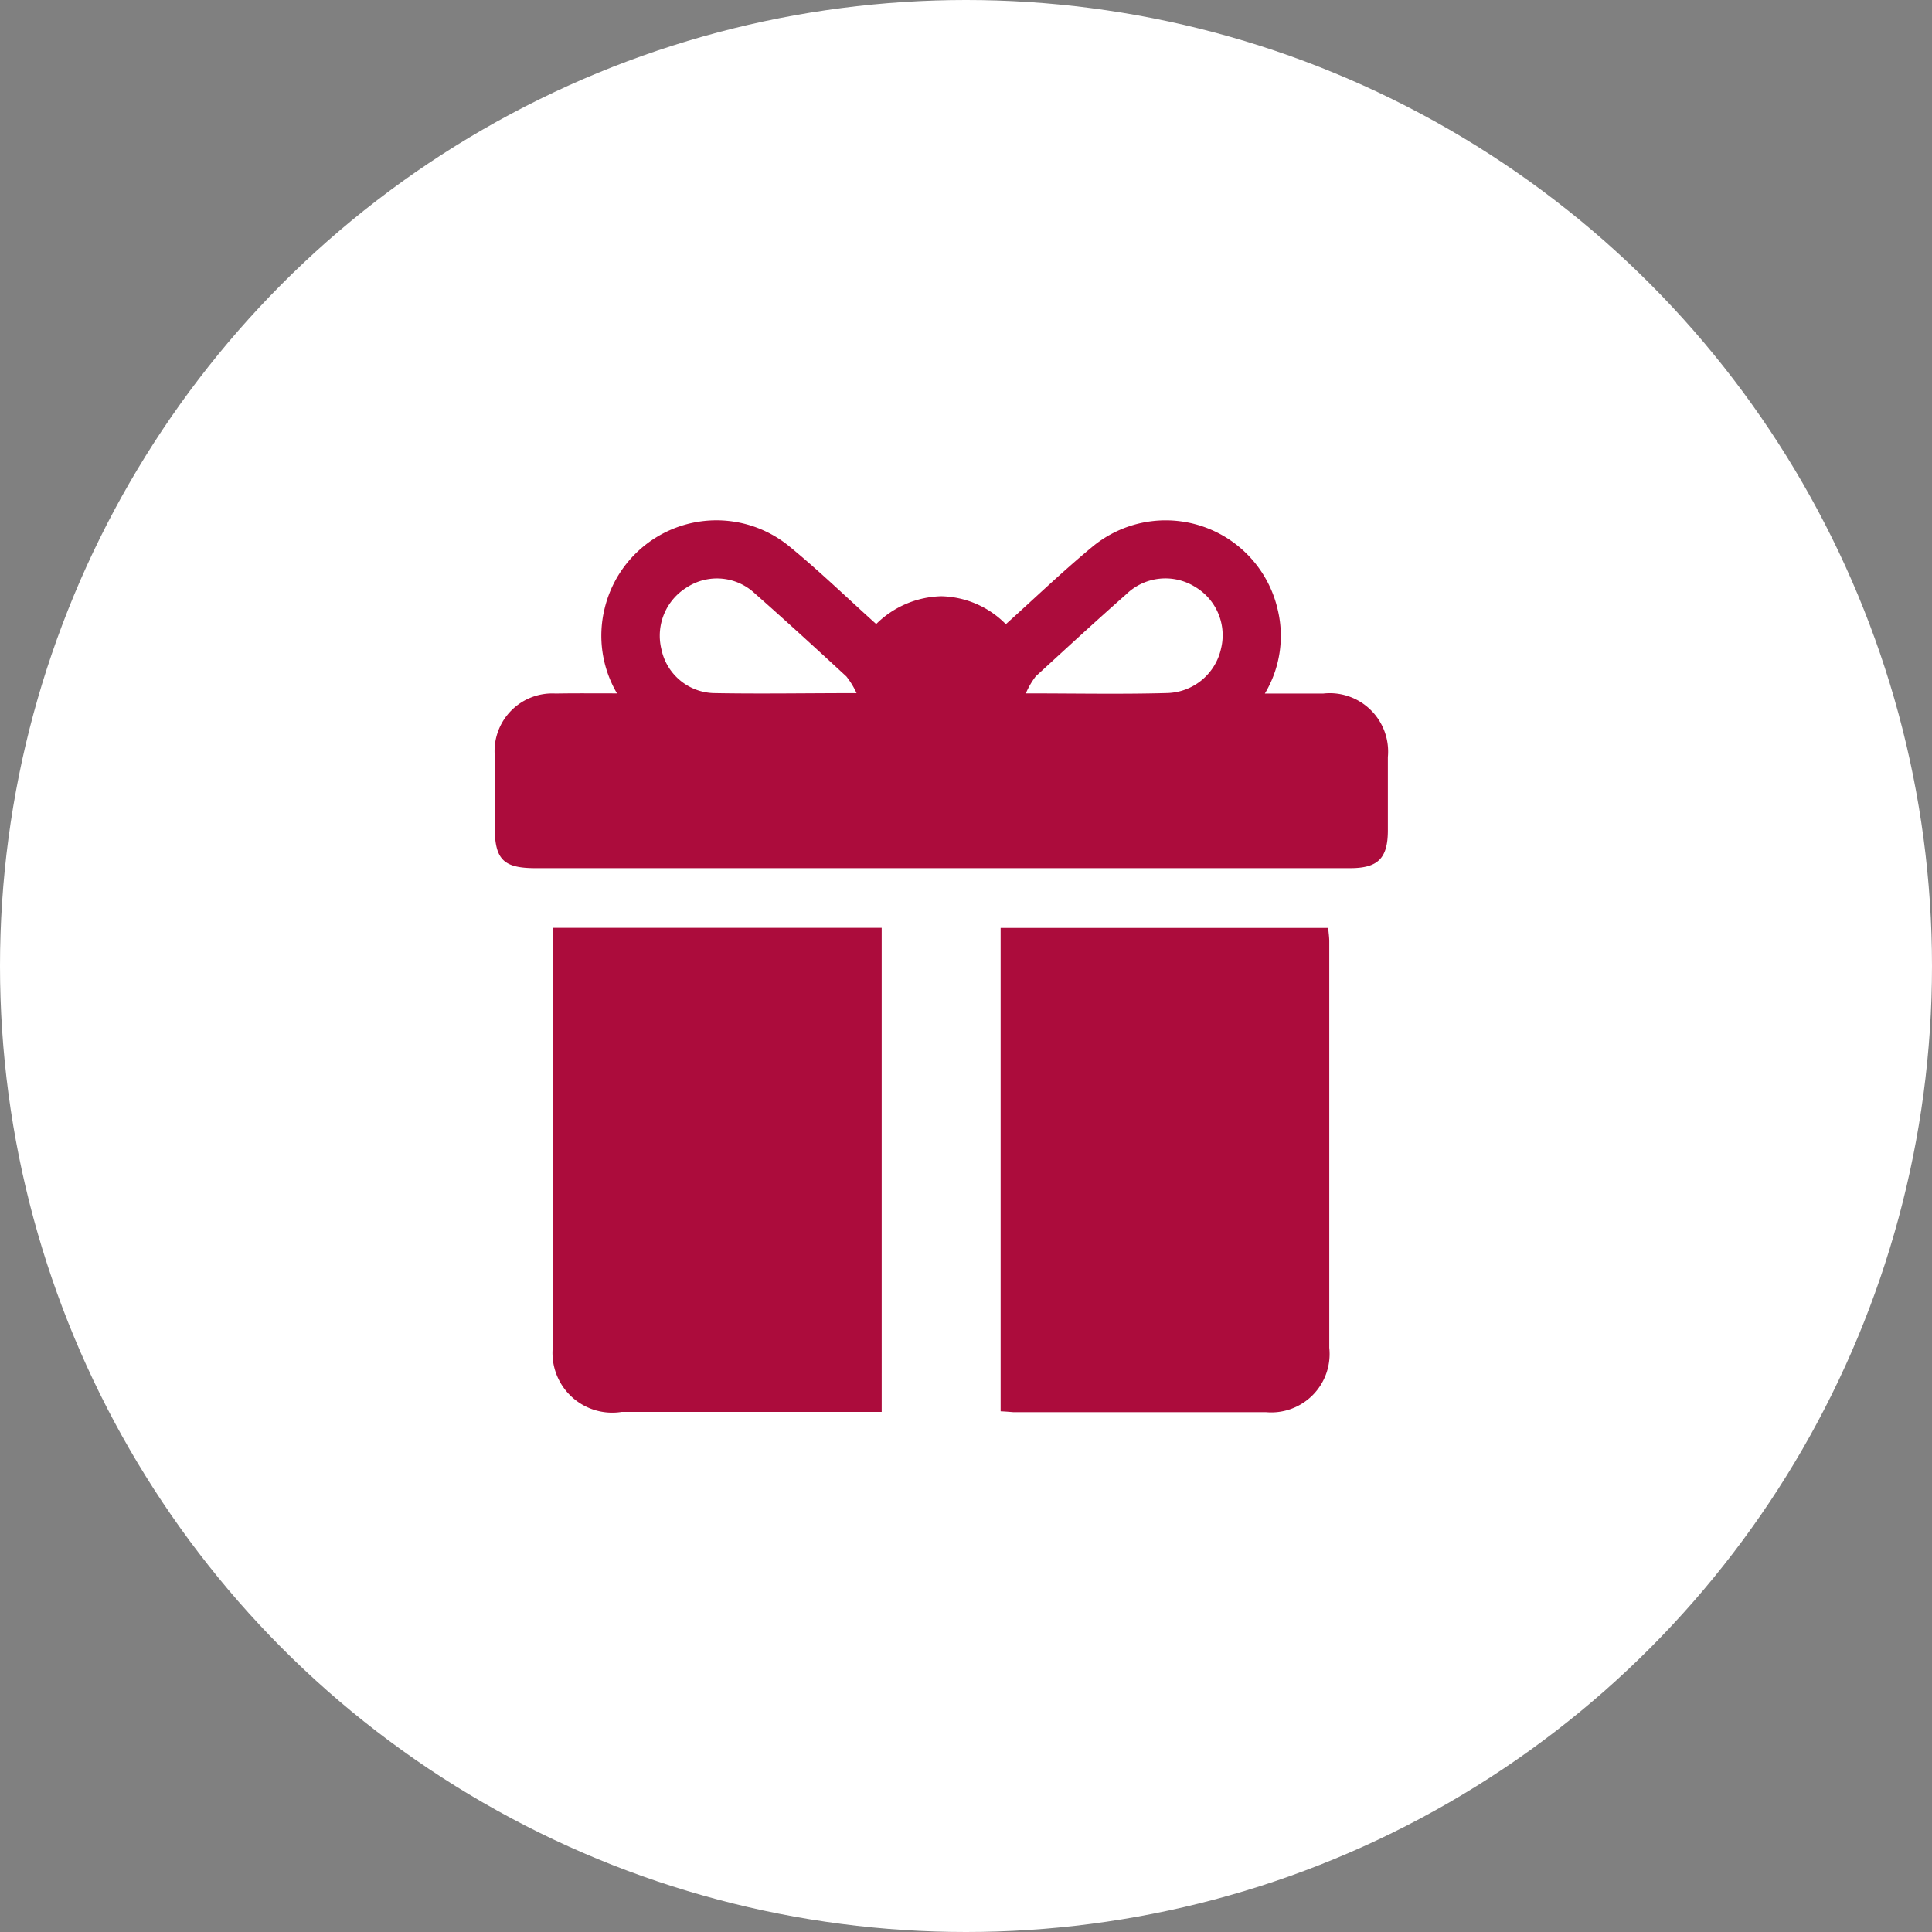
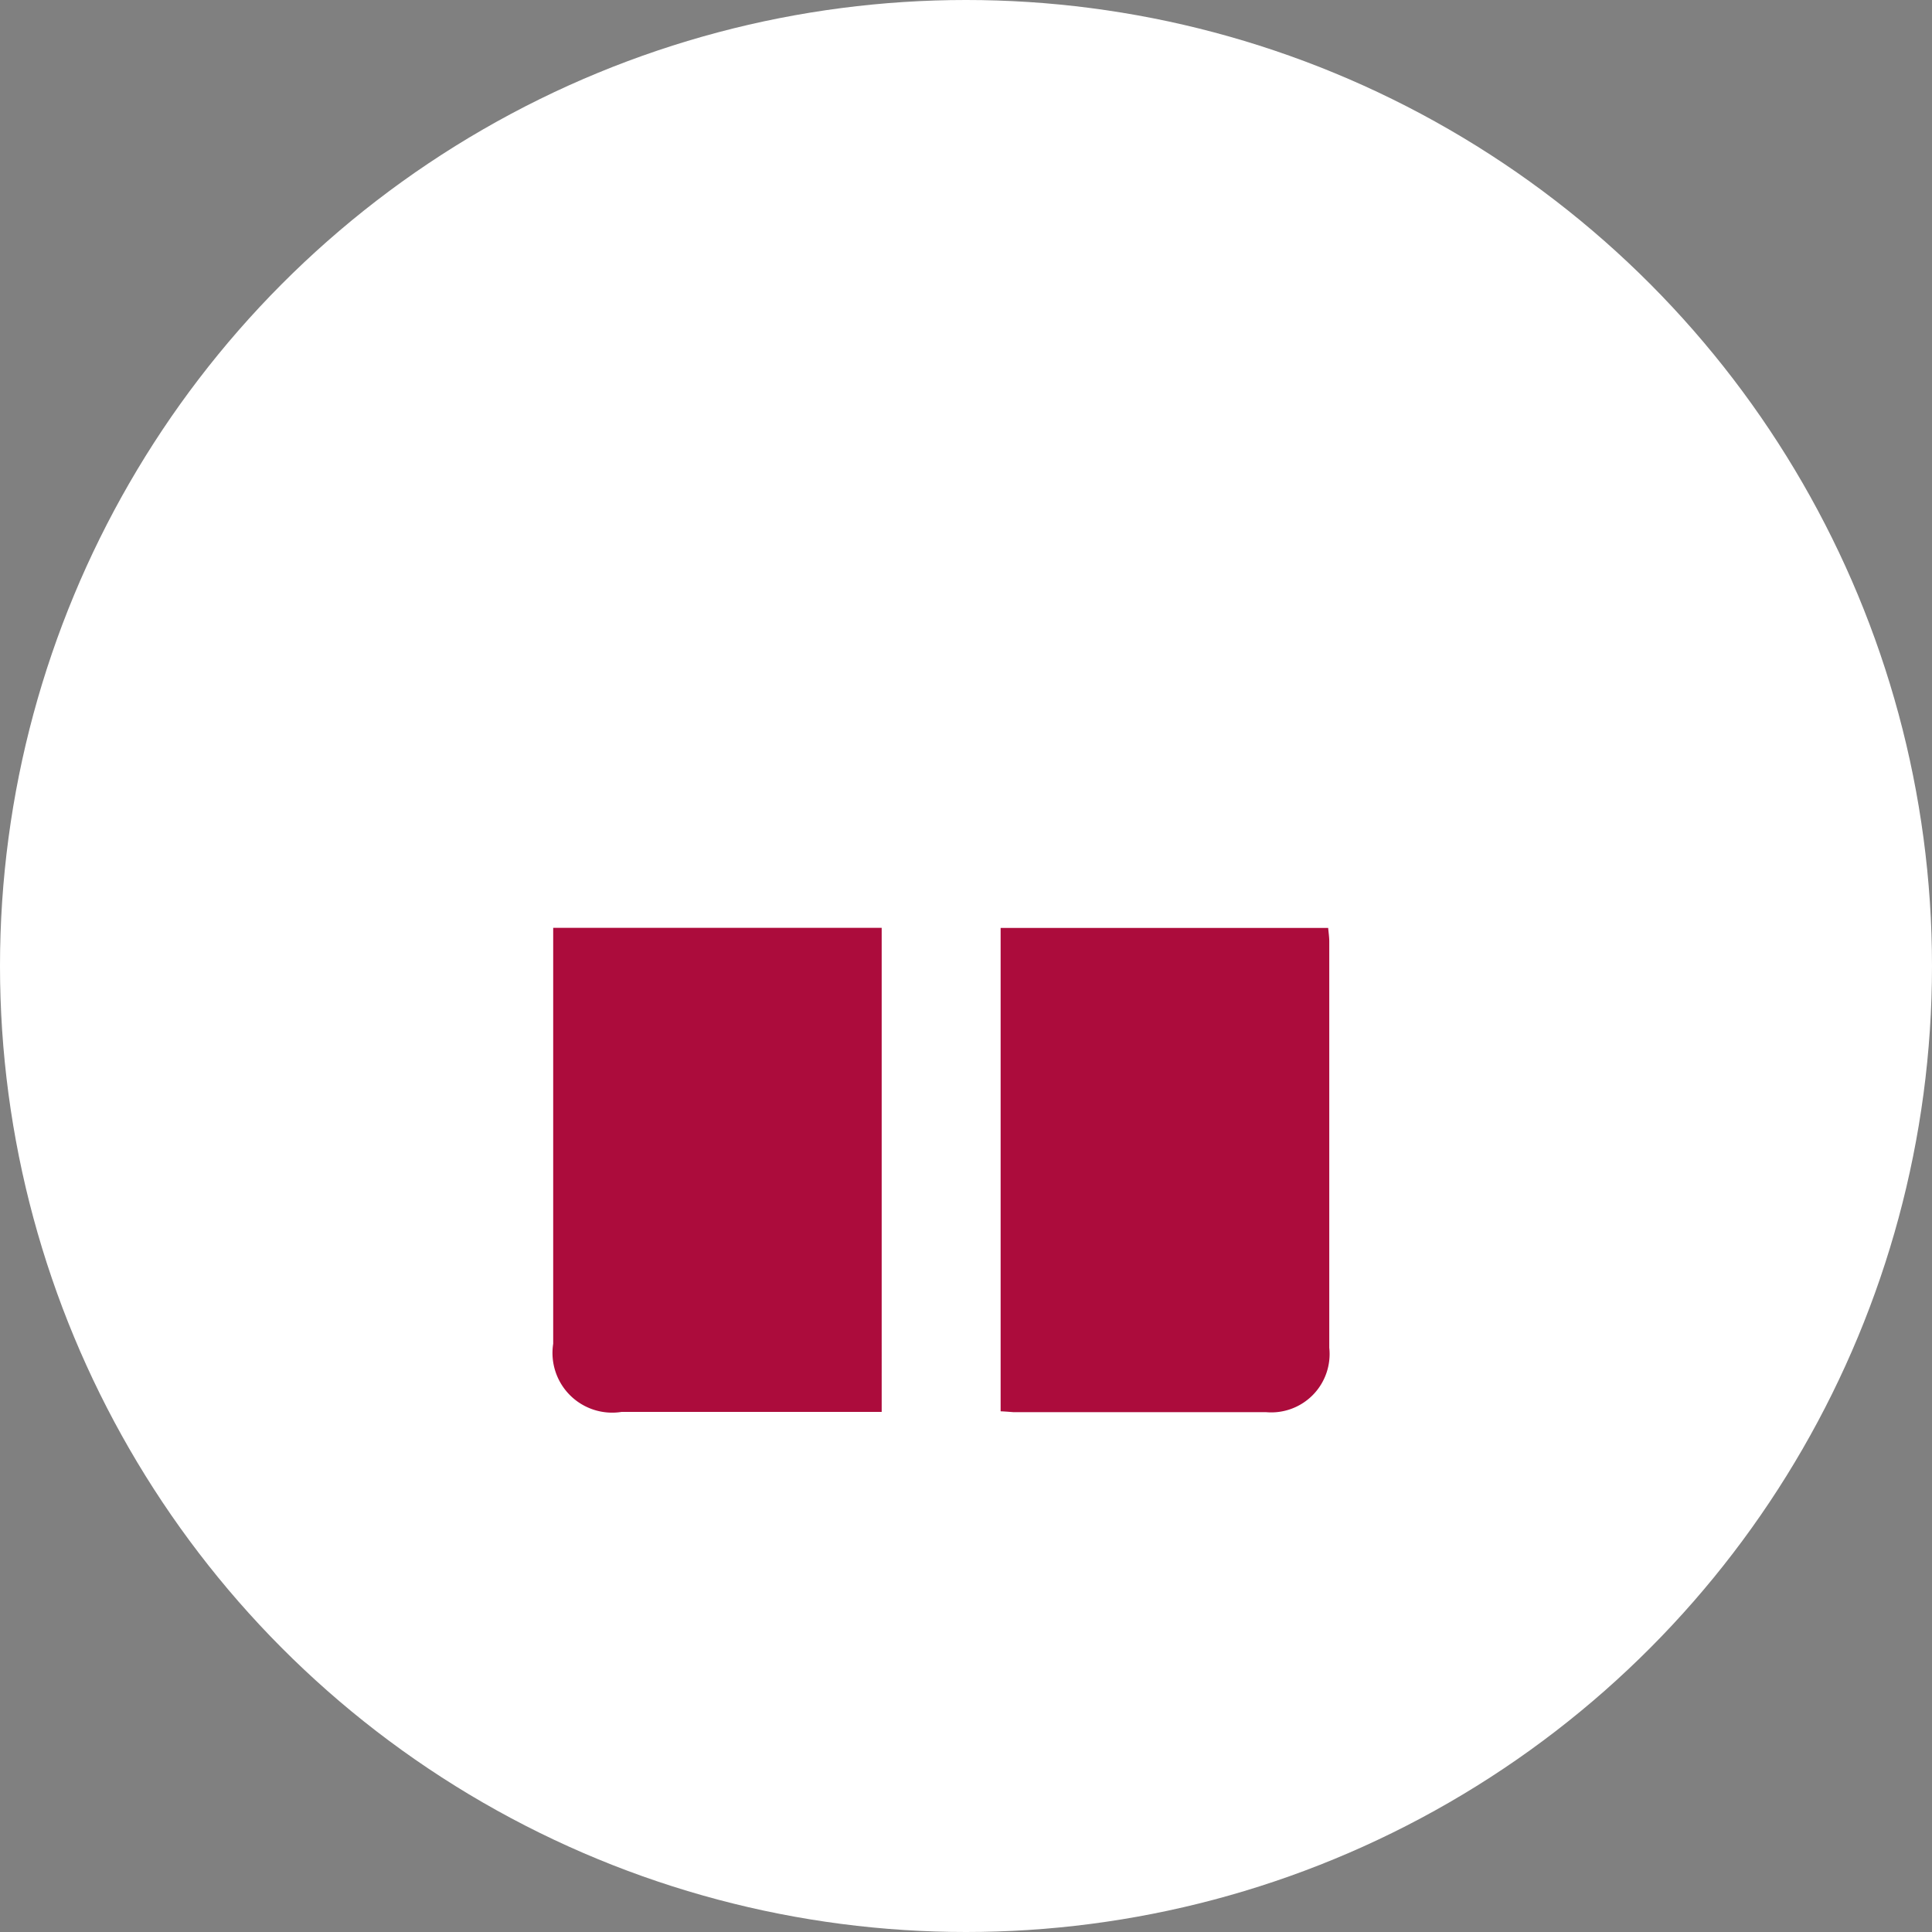
<svg xmlns="http://www.w3.org/2000/svg" width="39" height="39" viewBox="0 0 39 39">
  <rect x="0" y="0" width="39" height="39" fill="#808080" stroke="none" />
  <defs>
    <style>.a{fill:#fff;}.b{fill:#ac0c3c;}</style>
  </defs>
  <g transform="translate(-746 -1988.774)">
    <circle class="a" cx="19.5" cy="19.5" r="19.5" transform="translate(746 1988.774)" />
    <g transform="translate(2091.585 1476.746)">
-       <path class="b" d="M-1333.13,526.025a2.3,2.3,0,0,1-.253-1.7,2.321,2.321,0,0,1,3.734-1.266c.6.491,1.155,1.03,1.751,1.566a1.927,1.927,0,0,1,1.317-.561,1.884,1.884,0,0,1,1.3.564c.581-.522,1.14-1.06,1.735-1.553a2.32,2.32,0,0,1,3.754,1.262,2.264,2.264,0,0,1-.26,1.691c.426,0,.8,0,1.183,0a1.178,1.178,0,0,1,1.3,1.282c0,.493,0,.986,0,1.479,0,.565-.2.764-.76.764h-16.444c-.654,0-.826-.175-.826-.839,0-.481,0-.963,0-1.444a1.165,1.165,0,0,1,1.23-1.242C-1333.974,526.021-1333.579,526.025-1333.13,526.025Zm4.838,0a1.64,1.64,0,0,0-.208-.342c-.612-.565-1.226-1.128-1.85-1.678a1.116,1.116,0,0,0-1.369-.121,1.145,1.145,0,0,0-.516,1.244,1.113,1.113,0,0,0,1.047.891C-1330.251,526.037-1329.313,526.02-1328.292,526.02Zm3.417,0c1.007,0,1.932.019,2.855-.007a1.145,1.145,0,0,0,1.084-.9,1.134,1.134,0,0,0-.519-1.24,1.136,1.136,0,0,0-1.4.15c-.615.542-1.219,1.1-1.821,1.652A1.578,1.578,0,0,0-1324.875,526.02Z" />
      <path class="b" d="M-1312.173,649.163h-5.249a1.205,1.205,0,0,1-1.382-1.375q0-4.011,0-8.021v-.376h6.631Z" transform="translate(-15.614 -108.634)" />
      <path class="b" d="M-1190.551,649.158V639.4h6.612c.008.095.022.185.022.275q0,4.1,0,8.2a1.178,1.178,0,0,1-1.281,1.3c-1.7,0-3.4,0-5.1,0C-1190.368,649.17-1190.438,649.163-1190.551,649.158Z" transform="translate(-134.835 -108.641)" />
    </g>
  </g>
</svg>